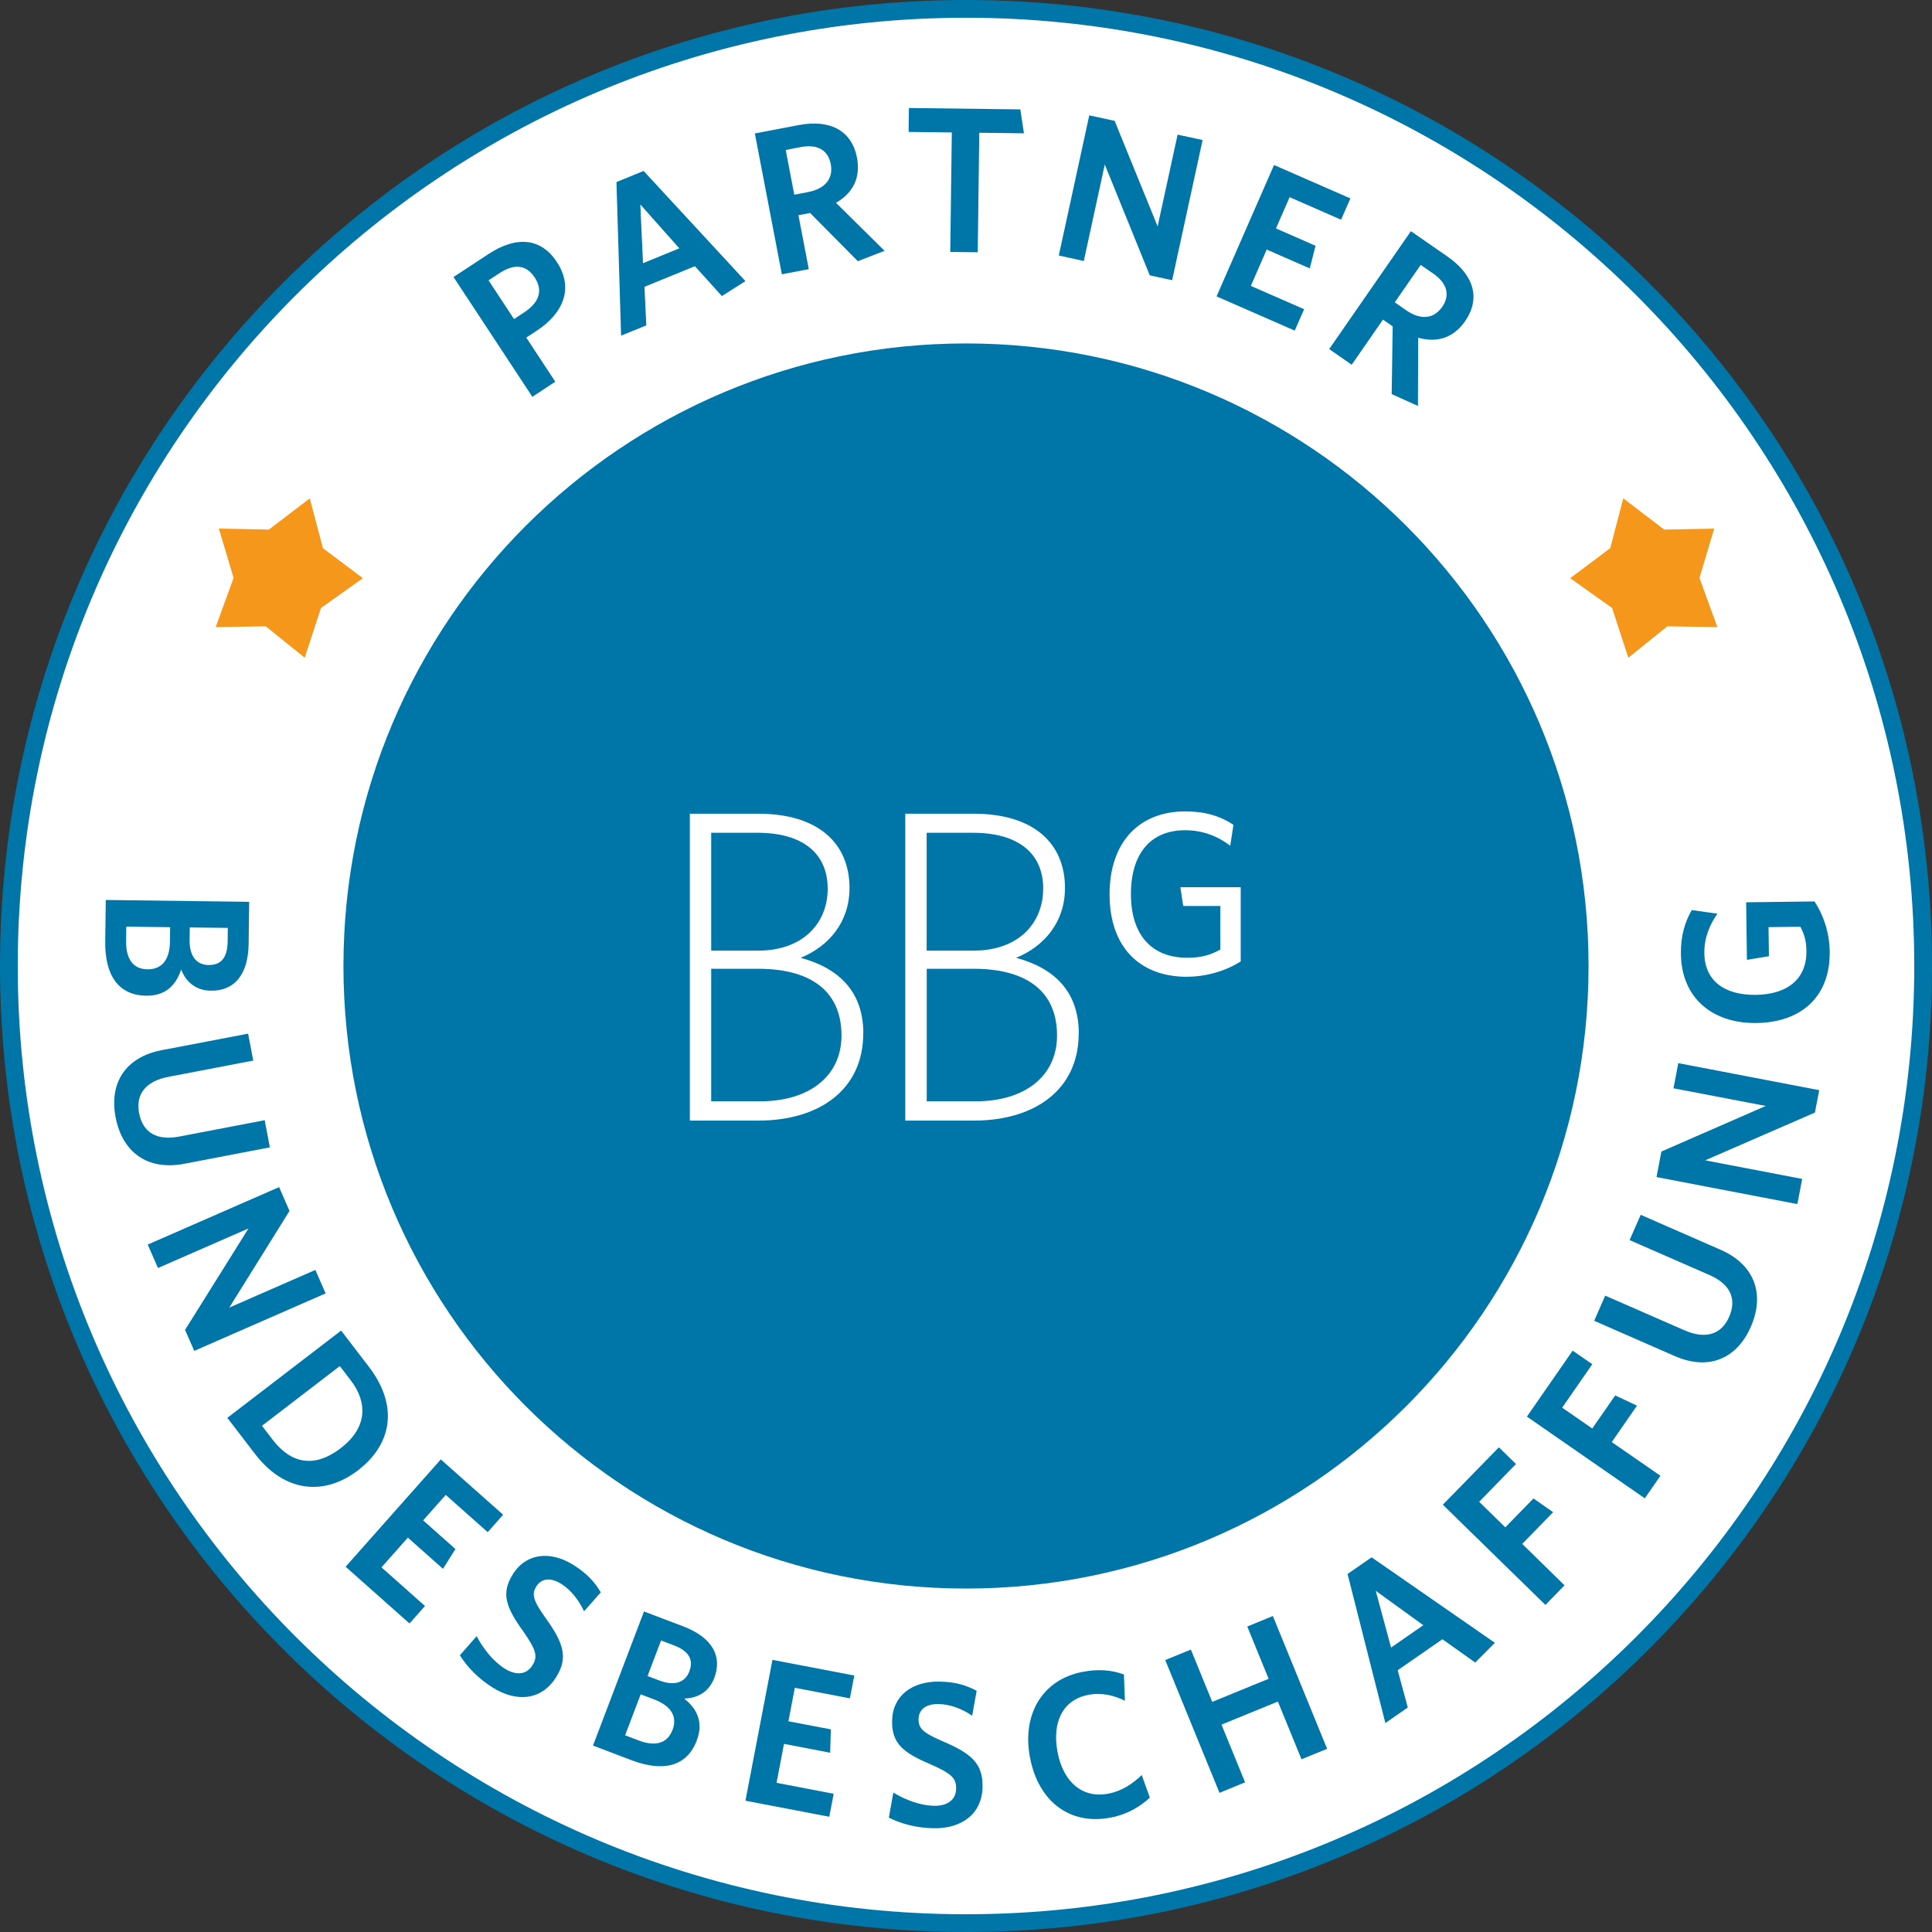
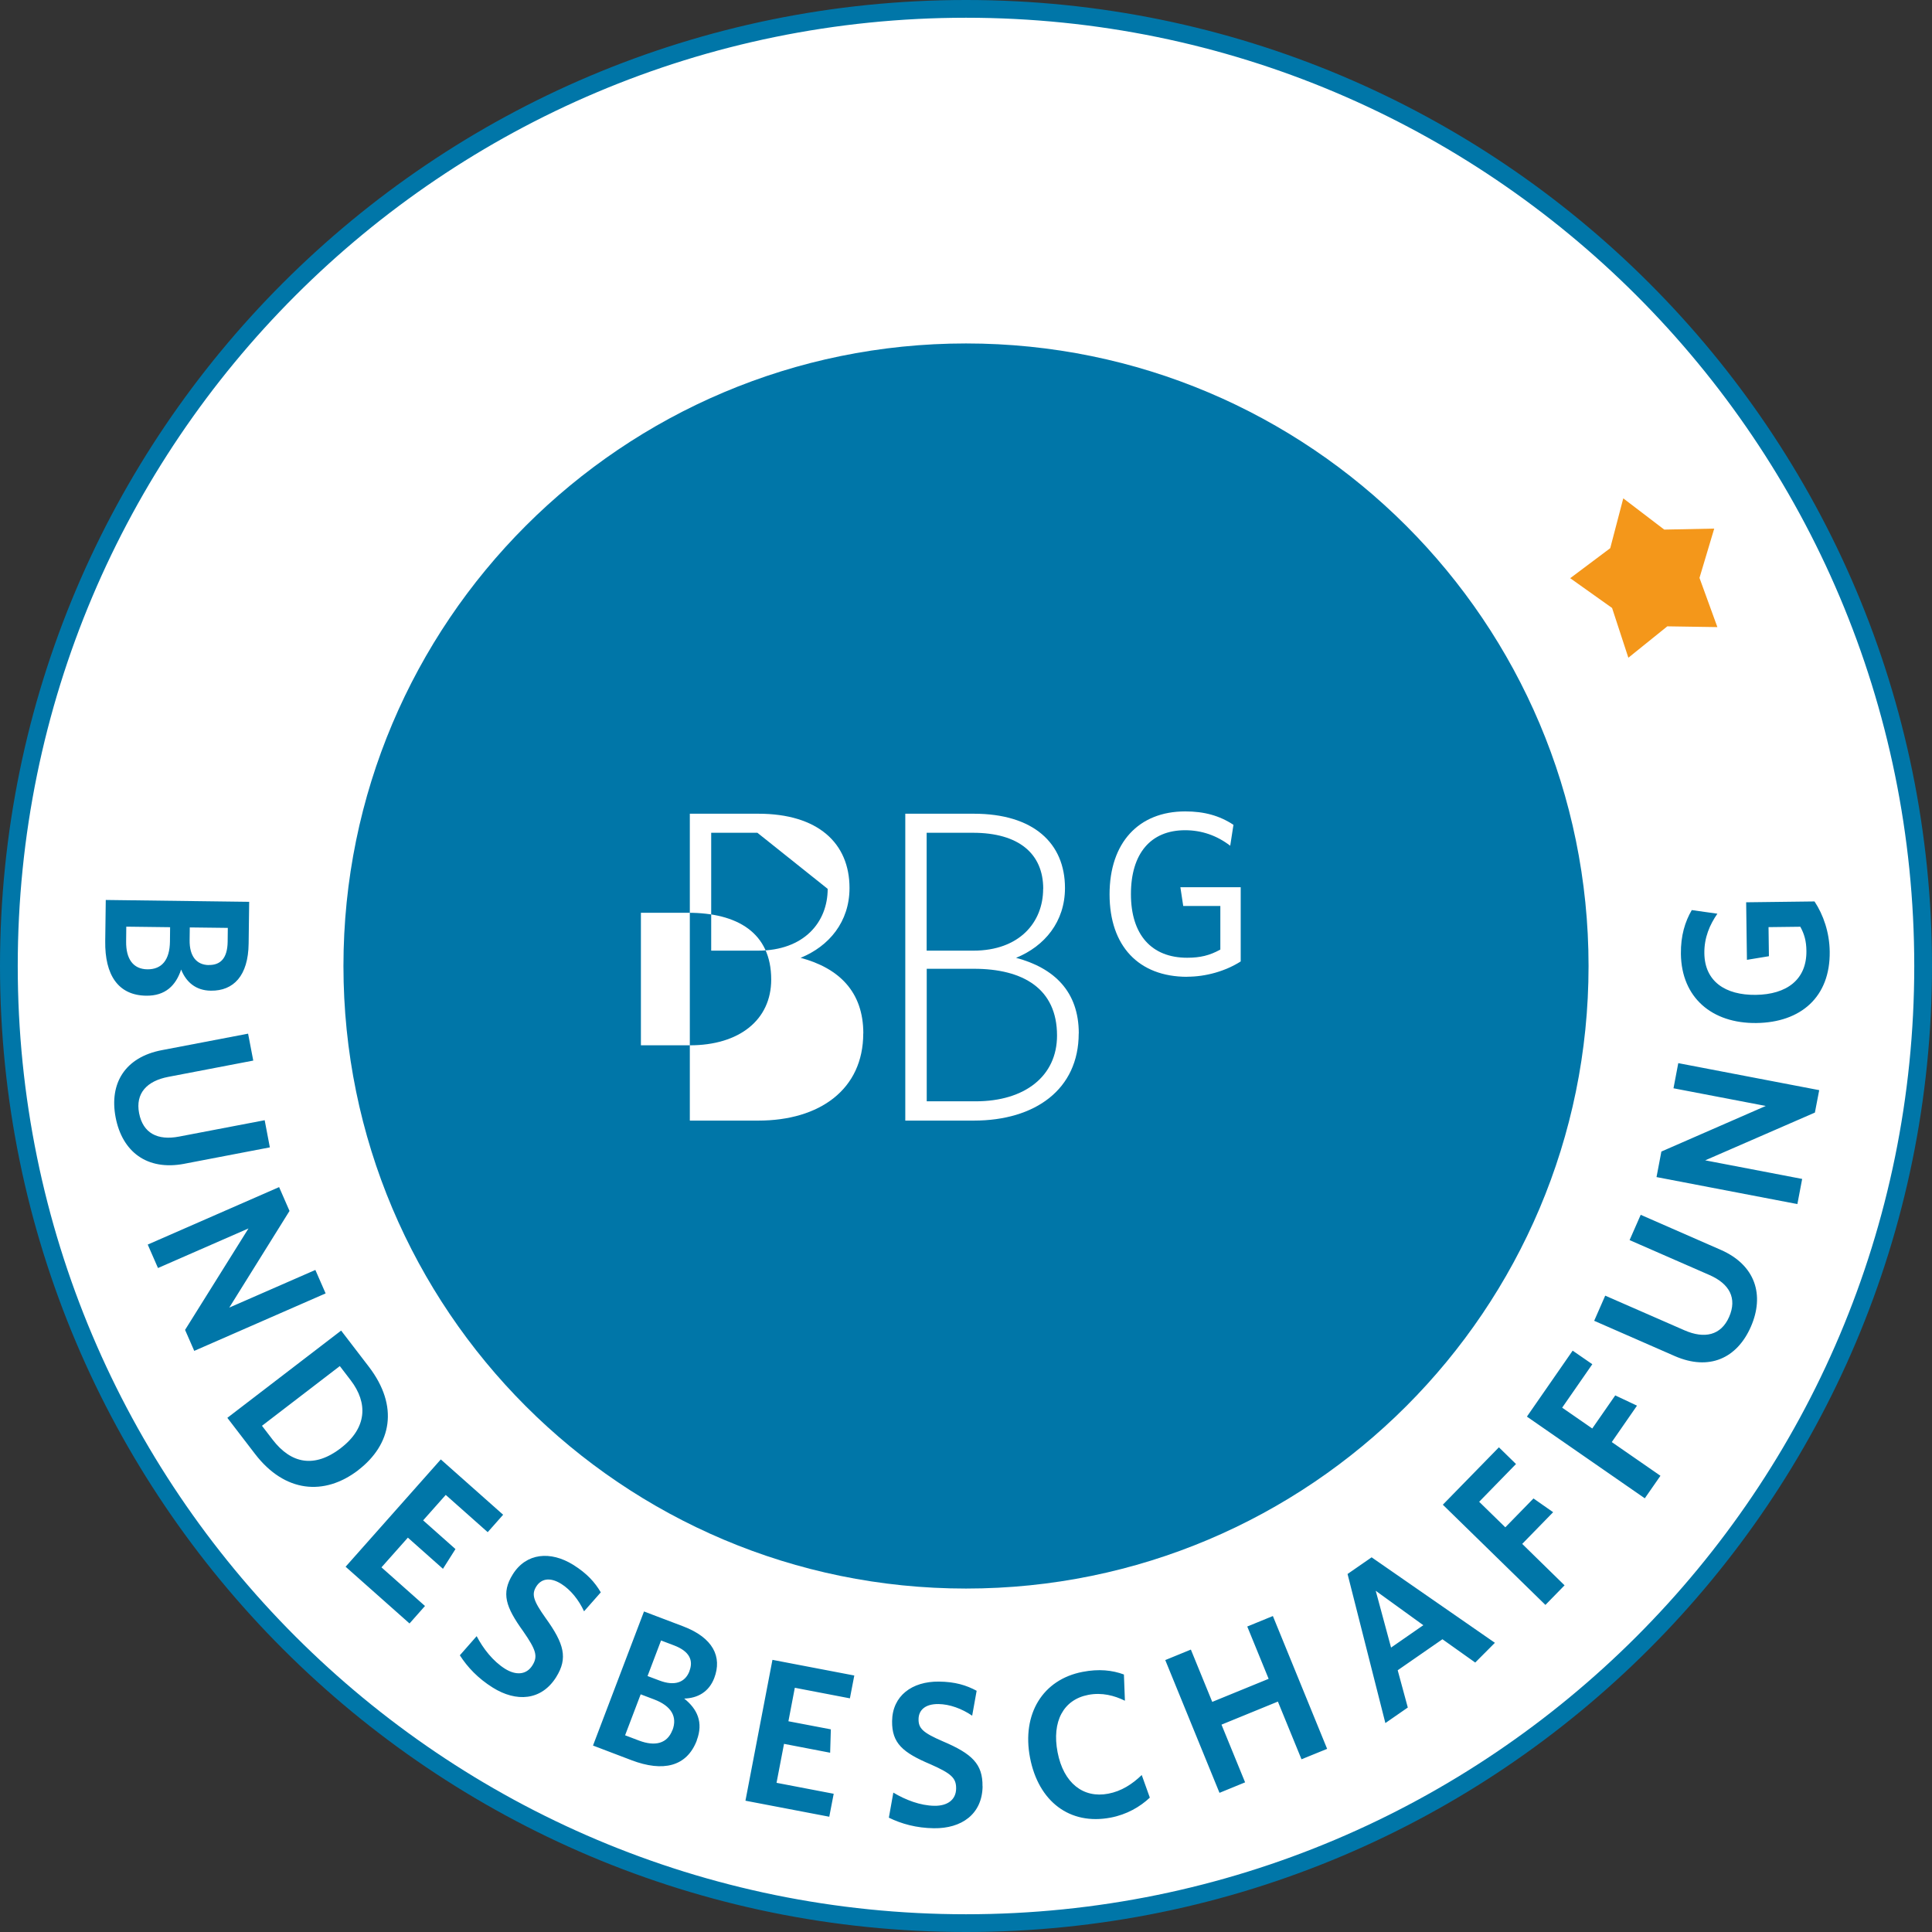
<svg xmlns="http://www.w3.org/2000/svg" id="Ebene_1" data-name="Ebene 1" viewBox="0 0 250.44 250.44">
  <rect x="0" y="0" width="250.44" height="250.44" fill="#333333" stroke="none" />
  <defs>
    <style>
      .cls-1 {
        fill: #f4971a;
      }

      .cls-1, .cls-2, .cls-3 {
        stroke-width: 0px;
      }

      .cls-4 {
        stroke: #0076a8;
        stroke-width: 2.3px;
      }

      .cls-4, .cls-2 {
        fill: #fff;
      }

      .cls-3 {
        fill: #0076a8;
      }
    </style>
  </defs>
  <path class="cls-4" d="m125.22,249.29c68.52,0,124.07-55.55,124.07-124.07S193.74,1.15,125.22,1.15,1.15,56.7,1.15,125.22s55.55,124.07,124.07,124.07h0Z" />
  <path class="cls-3" d="m125.22,205.92c44.57,0,80.7-36.13,80.7-80.7s-36.13-80.7-80.7-80.7S44.52,80.65,44.52,125.22s36.13,80.7,80.7,80.7h0Z" />
-   <polygon class="cls-1" points="40.16 64.6 34.85 68.65 28.37 68.52 30.28 74.91 27.96 81.29 34.45 81.19 39.5 85.26 41.61 78.81 47.04 74.95 41.86 71.06 40.16 64.6 40.16 64.6" />
  <polygon class="cls-1" points="210.42 64.6 215.73 68.65 222.21 68.52 220.3 74.91 222.62 81.29 216.13 81.19 211.08 85.26 208.97 78.81 203.54 74.95 208.73 71.06 210.42 64.6 210.42 64.6" />
  <path class="cls-2" d="m139.84,133.96c0-5.42-3.17-8.47-8.13-9.8,3.69-1.5,6.34-4.67,6.34-9.05,0-5.82-4.09-9.63-11.82-9.63h-8.88v39.78h8.88c7.95,0,13.6-4.04,13.6-11.3m-4.61-18.74c0,4.32-3.06,8.01-9.05,8.01h-6.05v-15.28h6c5.94,0,9.11,2.71,9.11,7.26m1.79,19.02c0,5.25-4.15,8.53-10.55,8.53h-6.34v-17.18h6.11c6.4,0,10.78,2.59,10.78,8.65" />
  <path class="cls-2" d="m153.89,126.62c-6.3,0-10.06-4-10.06-10.69s3.76-10.75,9.81-10.75c2.46,0,4.45.55,6.25,1.74l-.42,2.71c-1.75-1.34-3.72-2.01-5.85-2.01-4.46,0-7.02,3.02-7.02,8.28s2.66,8.25,7.29,8.25c1.69,0,2.92-.3,4.26-1.04l.04-.02v-5.65h-4.81l-.37-2.43h7.82v9.62c-1.98,1.26-4.51,1.98-6.95,1.98" />
-   <path class="cls-2" d="m111.91,133.96c0-5.42-3.17-8.47-8.13-9.8,3.69-1.5,6.34-4.67,6.34-9.05,0-5.82-4.09-9.63-11.82-9.63h-8.88v39.78h8.88c7.95,0,13.6-4.04,13.6-11.3m-4.61-18.74c0,4.32-3.06,8.01-9.05,8.01h-6.05v-15.28h5.99c5.94,0,9.11,2.71,9.11,7.26m1.79,19.02c0,5.25-4.15,8.53-10.55,8.53h-6.34v-17.18h6.11c6.4,0,10.78,2.59,10.78,8.65" />
-   <path class="cls-3" d="m72.17,33.94c-2.06-3.13-5.28-3.36-8.83-1.02l-4.55,2.99,10.22,15.53,2.97-1.96-3.76-5.72,1.33-.87c3.56-2.34,4.83-5.6,2.62-8.95h0Zm-2.88,1.99c1.17,1.78.56,3.31-1.35,4.57l-1.31.86-3.3-5.02,1.42-.93c1.91-1.26,3.47-1.09,4.54.53h0Zm11.22,7.58l3.27-1.33-.24-5,6.54-2.67,3.5,3.87,3.05-1.94-13.2-14.28-3.52,1.44.6,19.92h0Zm2.48-17.02l5.07,5.7-4.71,1.93-.35-7.63h0Zm31.68,6.03l-6.3-6.23c2.12-1.23,3.23-3.17,2.72-5.84-.68-3.55-3.51-5.01-7.58-4.23l-5.66,1.08,3.5,18.26,3.49-.67-1.34-6.99,1.51-.29,6.19,6.25,3.47-1.35h0Zm-6.98-11.23c.36,1.91-.79,3.2-2.96,3.61l-1.77.34-1.11-5.8,1.93-.37c2.2-.42,3.56.39,3.91,2.21h0Zm25.04-4.01l-.47-3.1-14.44-.18-.04,3.1,5.6.07-.2,15.49,3.56.04.2-15.49,5.79.07h0Zm19.21,19.04l3.95-18.17-3.24-.7-2.59,11.9-5.57-13.68-3.29-.72-3.95,18.17,3.24.71,2.72-12.51,5.83,14.37,2.9.63h0Zm15.9,6.52l1.21-2.76-6.91-3.02,2.06-4.71,5.58,2.44.75-2.93-5.13-2.25,1.77-4.05,6.67,2.92,1.21-2.76-9.9-4.33-7.45,17.03,10.14,4.44h0Zm15.96,9.8l.04-8.86c2.37.66,4.53.09,6.08-2.15,2.06-2.97,1.12-6.01-2.29-8.38l-4.74-3.28-10.59,15.28,2.92,2.03,4.05-5.85,1.26.87-.13,8.79,3.4,1.53h0Zm3.13-12.84c-1.11,1.59-2.83,1.68-4.65.42l-1.48-1.03,3.36-4.85,1.62,1.12c1.84,1.27,2.21,2.81,1.16,4.34h0Z" />
+   <path class="cls-2" d="m111.91,133.96c0-5.42-3.17-8.47-8.13-9.8,3.69-1.5,6.34-4.67,6.34-9.05,0-5.82-4.09-9.63-11.82-9.63h-8.88v39.78h8.88c7.95,0,13.6-4.04,13.6-11.3m-4.61-18.74c0,4.32-3.06,8.01-9.05,8.01h-6.05v-15.28h5.99m1.79,19.02c0,5.25-4.15,8.53-10.55,8.53h-6.34v-17.18h6.11c6.4,0,10.78,2.59,10.78,8.65" />
  <path class="cls-3" d="m18.96,129.07c2.48.03,3.84-1.33,4.52-3.39.65,1.63,1.91,2.72,3.85,2.74,2.94.04,4.85-1.93,4.9-6.11l.07-5.41-18.59-.24-.07,5.34c-.06,4.36,1.66,7.03,5.33,7.07h0Zm8.11-3.97c-1.59-.02-2.52-1.14-2.49-3.24l.02-1.64,4.93.06-.02,1.8c-.03,2.16-.95,3.03-2.44,3.01h0Zm-7.96.55c-1.86-.02-2.79-1.36-2.76-3.62l.02-1.91,5.68.07-.02,1.86c-.03,2.37-1.04,3.62-2.93,3.6h0Zm4.76,25.21l11.11-2.13-.67-3.52-11.09,2.12c-2.8.54-4.69-.44-5.19-3.04-.49-2.57,1.01-4.17,3.79-4.7l11.01-2.11-.67-3.49-11.19,2.14c-4.76.91-6.83,4.3-5.98,8.72.85,4.42,4.04,6.93,8.89,6.01h0Zm1.31,24.25l17.03-7.45-1.33-3.04-11.16,4.88,7.81-12.53-1.35-3.09-17.03,7.45,1.33,3.04,11.73-5.13-8.22,13.15,1.19,2.72h0Zm21.24,15.47c4.34-3.33,5.32-8.29,1.39-13.42l-3.59-4.68-14.75,11.31,3.59,4.68c3.85,5.02,8.98,5.47,13.37,2.11h0Zm-2.23-2.87c-3.46,2.65-6.47,2.01-8.85-1.09l-1.38-1.8,10.09-7.74,1.41,1.84c2.26,2.95,2.12,6.18-1.28,8.79h0Zm8.9,22.73l2-2.26-5.64-5.01,3.42-3.85,4.55,4.04,1.62-2.56-4.19-3.72,2.93-3.3,5.44,4.83,2-2.26-8.08-7.17-12.34,13.91,8.28,7.35h0Zm19.01,6.95c1.53-2.45,1.04-4.31-1.38-7.66-1.62-2.28-1.83-3.08-1.2-4.08.6-.96,1.72-1.28,3.23-.34,1.23.77,2.28,2.09,2.96,3.56l2.17-2.46c-.77-1.31-1.78-2.44-3.56-3.56-2.95-1.84-6.11-1.56-7.85,1.23-1.53,2.45-.92,4.22,1.36,7.39,1.67,2.41,1.92,3.23,1.19,4.4-.78,1.26-2.16,1.32-3.55.45-1.58-.99-2.84-2.63-3.68-4.23l-2.18,2.48c.98,1.53,2.35,2.99,4.27,4.19,3.04,1.9,6.3,1.71,8.23-1.38h0Zm18.22,8.2c.88-2.32.07-4.06-1.63-5.41,1.75-.05,3.21-.86,3.9-2.67,1.04-2.74-.15-5.22-4.05-6.7l-5.06-1.92-6.61,17.38,4.99,1.9c4.08,1.55,7.17.85,8.47-2.57h0Zm-.94-8.98c-.56,1.49-1.93,1.98-3.9,1.23l-1.54-.58,1.75-4.61,1.69.64c2.01.77,2.52,1.94,1.99,3.32h0Zm-2.22,7.66c-.66,1.74-2.23,2.15-4.34,1.35l-1.79-.68,2.02-5.31,1.74.66c2.22.84,3.05,2.23,2.38,3.99h0Zm20.34,11.21l.57-2.96-7.41-1.42.97-5.05,5.98,1.15.09-3.03-5.5-1.05.83-4.34,7.14,1.37.57-2.96-10.61-2.03-3.5,18.26,10.88,2.08h0Zm19.86-3.93c.04-2.88-1.35-4.22-5.15-5.83-2.57-1.11-3.16-1.68-3.14-2.87.01-1.13.81-1.98,2.58-1.96,1.46.02,3.04.6,4.37,1.51l.58-3.23c-1.34-.72-2.79-1.17-4.89-1.19-3.48-.04-6.03,1.84-6.07,5.12-.04,2.88,1.4,4.09,5,5.61,2.68,1.19,3.32,1.77,3.3,3.14-.02,1.48-1.16,2.25-2.8,2.23-1.86-.02-3.79-.78-5.34-1.71l-.58,3.25c1.63.8,3.57,1.34,5.83,1.37,3.58.05,6.27-1.81,6.32-5.44h0Zm21.69,1.47l-1.05-2.93c-1.23,1.19-2.64,2.1-4.34,2.42-3.23.62-5.8-1.36-6.57-5.38-.76-3.97.75-6.81,3.98-7.43,1.77-.34,3.39.09,4.75.76l-.13-3.4c-1.51-.56-3.24-.75-5.36-.34-5.16.99-7.9,5.46-6.81,11.13,1.09,5.66,5.14,8.78,10.46,7.76,2.06-.39,3.8-1.39,5.07-2.59h0Zm22.98-6.33l-7.03-17.21-3.32,1.36,2.77,6.78-7.31,2.99-2.77-6.78-3.32,1.36,7.03,17.21,3.32-1.36-3.06-7.48,7.31-2.99,3.06,7.48,3.32-1.35h0Zm7.56-3.34l2.9-2.01-1.31-4.83,5.8-4.02,4.25,3.02,2.55-2.56-15.98-11.08-3.12,2.16,4.9,19.32h0Zm-1.27-17.15l6.18,4.47-4.18,2.9-1.99-7.37h0Zm18.2-16.42l-2.22-2.17-7.27,7.44,13.3,12.99,2.48-2.54-5.49-5.37,4.01-4.11-2.55-1.78-3.65,3.74-3.39-3.31,4.78-4.9h0Zm9.89-12.94l-2.55-1.76-5.93,8.55,15.28,10.59,2.03-2.92-6.31-4.37,3.27-4.72-2.82-1.33-2.98,4.29-3.9-2.7,3.9-5.62h0Zm16.64-14.83l-10.37-4.54-1.44,3.28,10.34,4.52c2.62,1.14,3.62,3.02,2.56,5.44-1.05,2.39-3.19,2.87-5.79,1.73l-10.27-4.49-1.43,3.26,10.44,4.57c4.44,1.94,8.06.32,9.87-3.8,1.8-4.12.59-8.01-3.93-9.98h0Zm12.76-20.7l-18.26-3.5-.62,3.26,11.96,2.29-13.53,5.91-.63,3.31,18.26,3.5.62-3.26-12.57-2.41,14.22-6.19.56-2.91h0Zm-.6-24.46l-8.86.11.1,7.46,2.85-.47-.05-3.77,4.12-.05c.5.91.78,1.82.79,3.12.05,3.75-2.57,5.66-6.56,5.71-3.96.05-6.62-1.75-6.67-5.38-.03-2.05.71-3.73,1.69-5.14l-3.32-.47c-.87,1.49-1.44,3.31-1.41,5.68.07,5.66,4.02,9.03,9.79,8.96,5.74-.07,9.58-3.36,9.5-9.26-.03-2.48-.82-4.76-1.97-6.5h0Z" />
</svg>